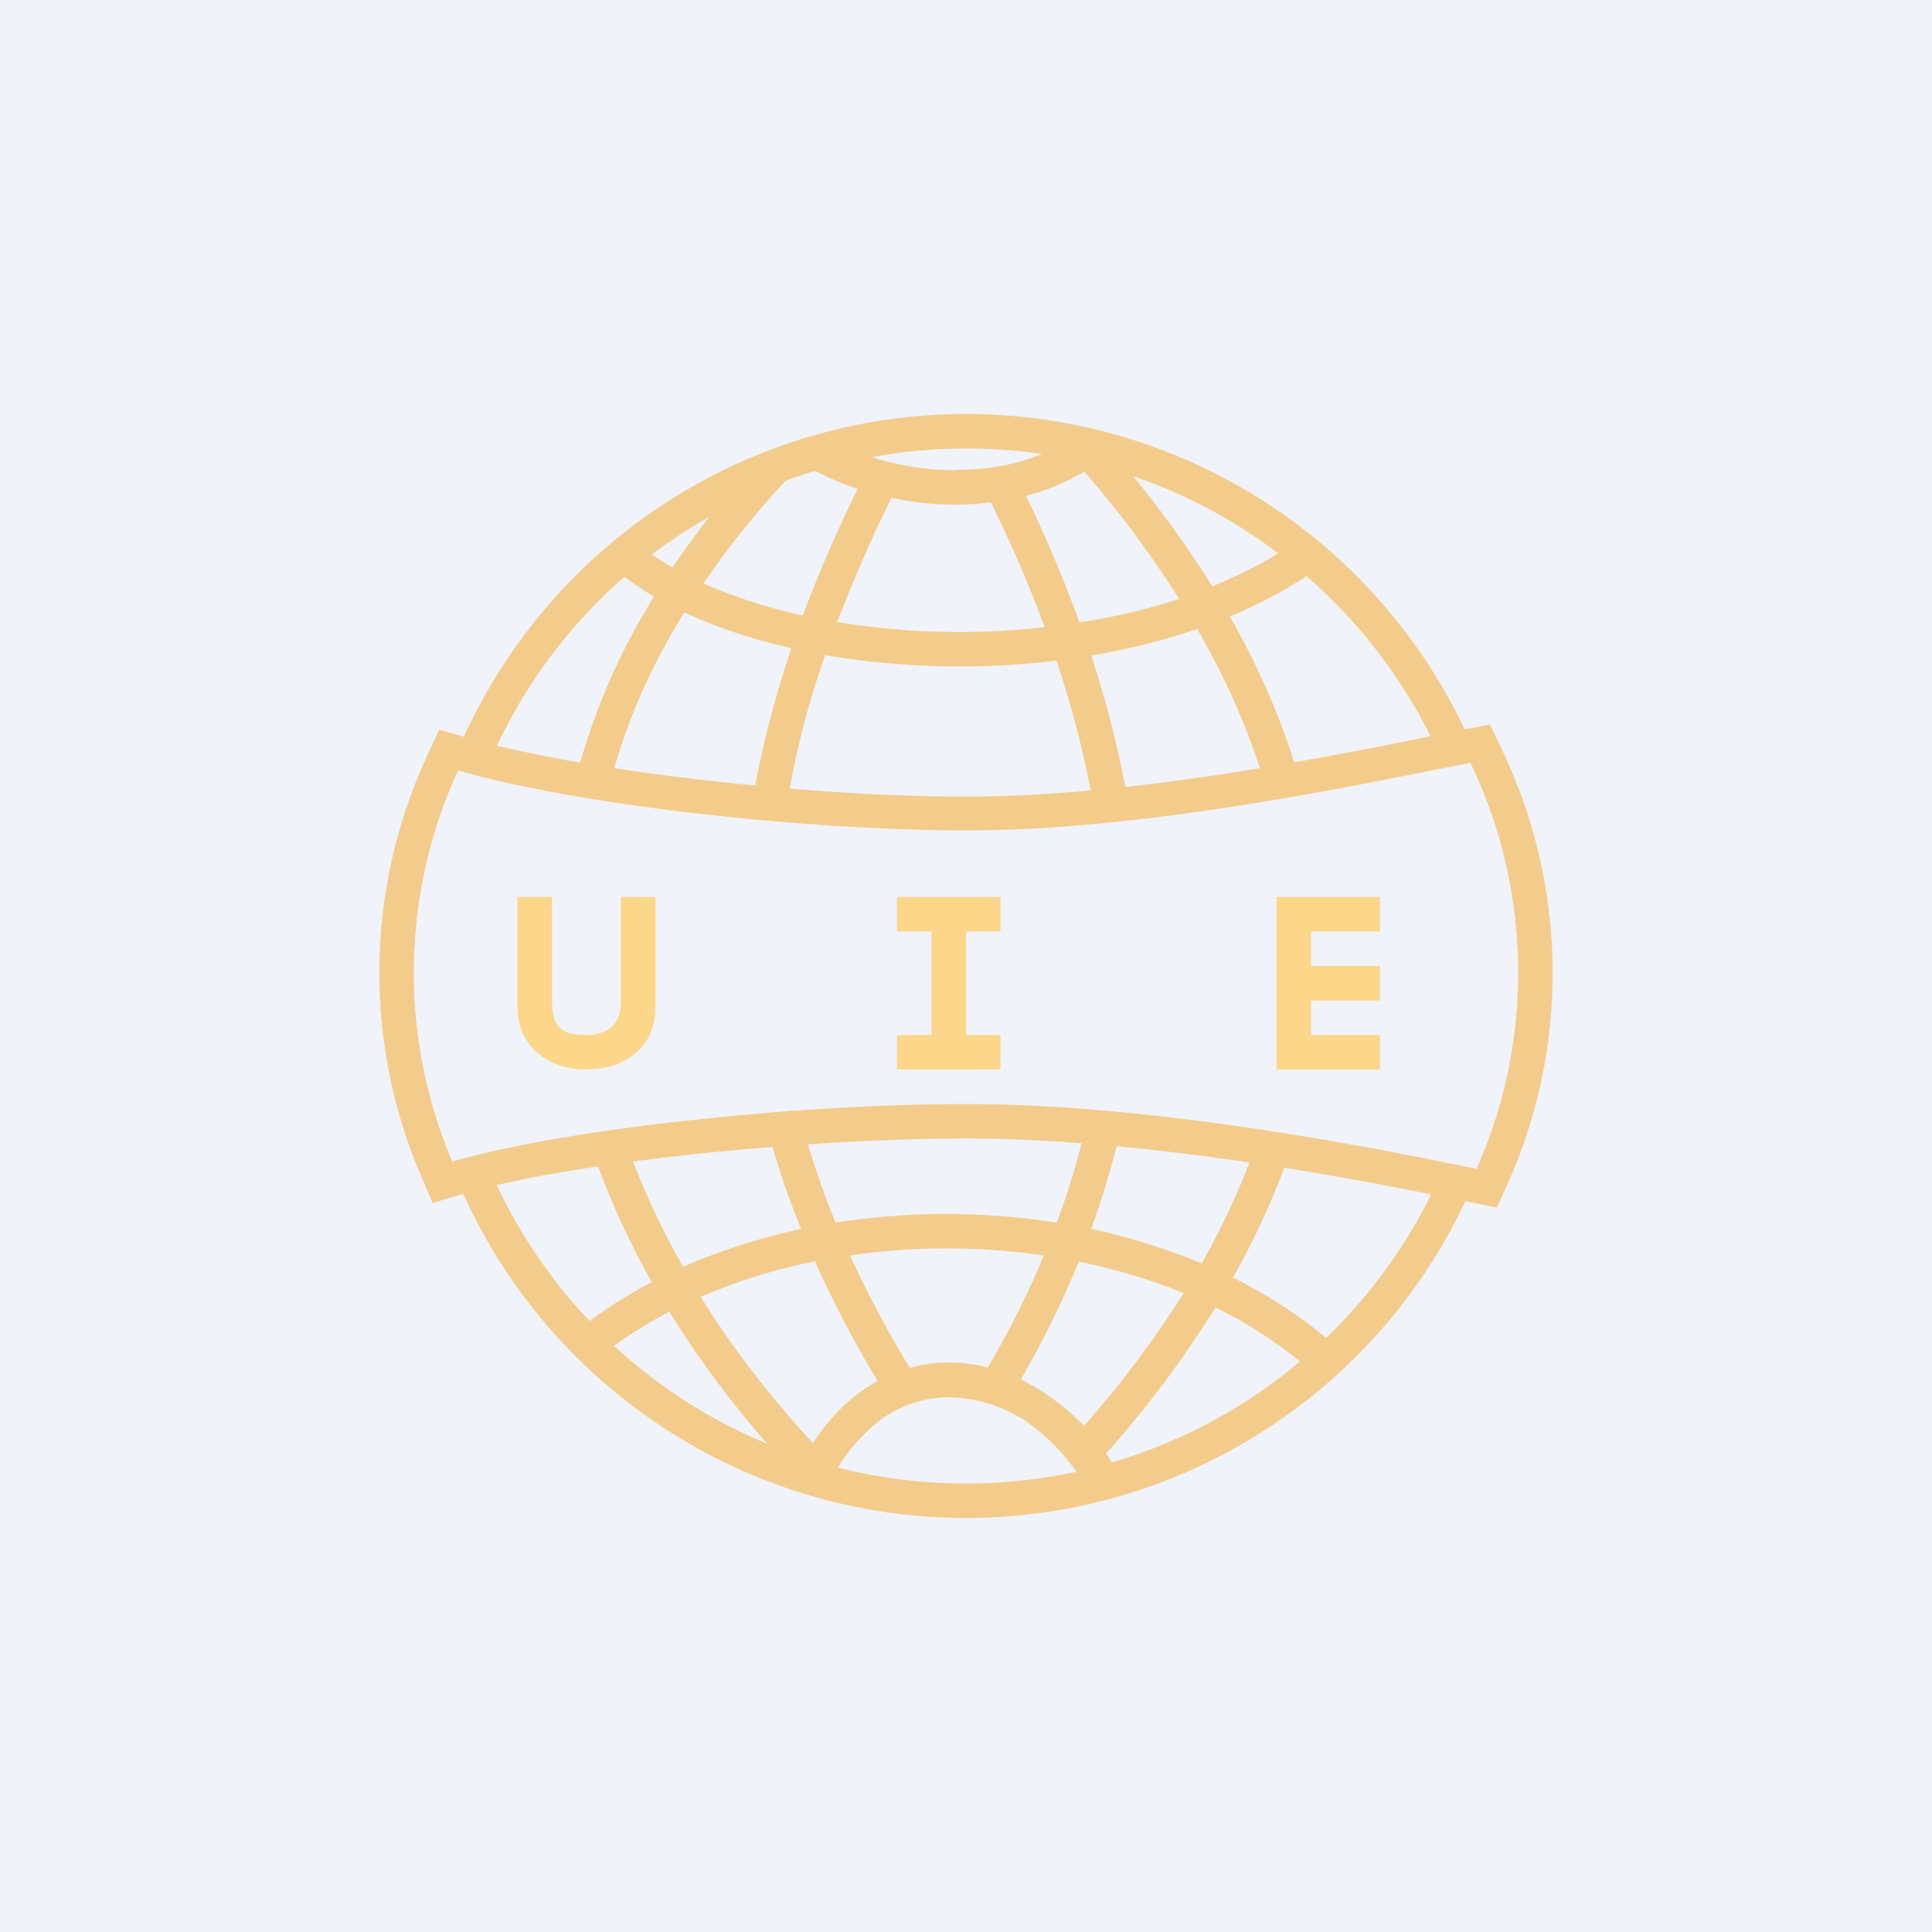
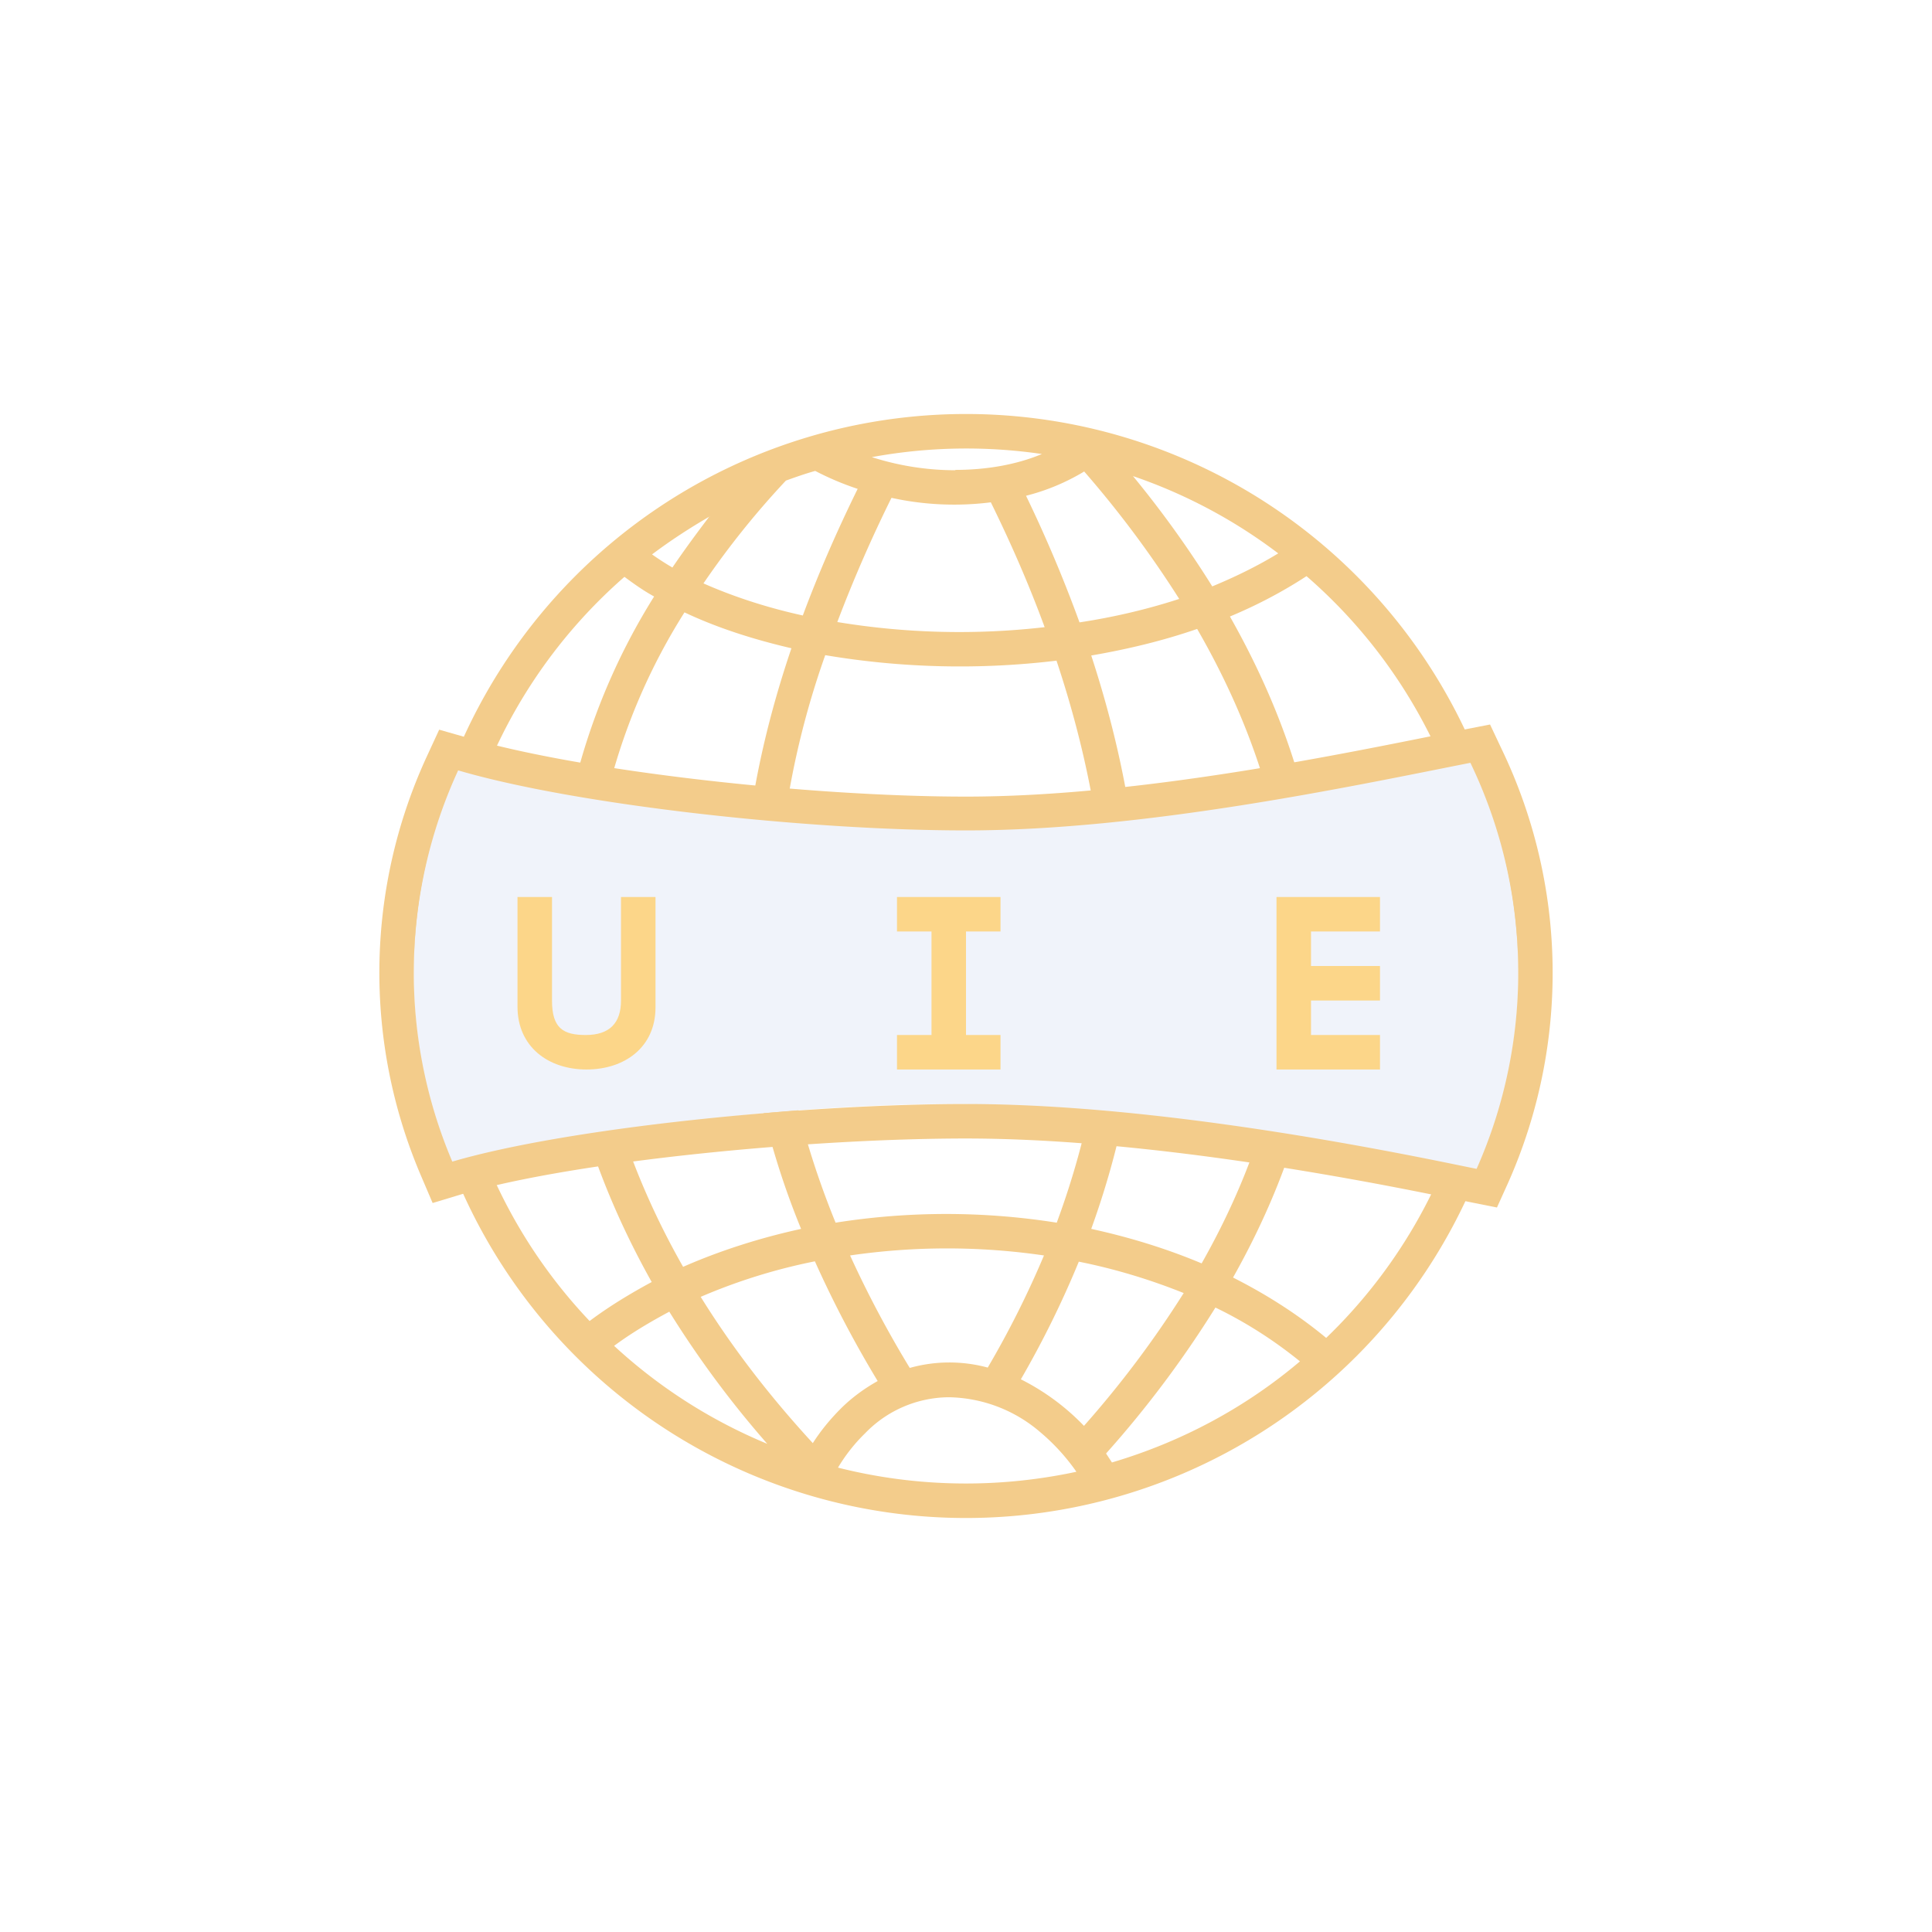
<svg xmlns="http://www.w3.org/2000/svg" width="56" height="56" viewBox="0 0 56 56">
-   <path fill="#F0F3FA" d="M0 0h56v56H0z" />
  <path fill="#F3CC8B" fill-rule="evenodd" d="M28 43c1.1 0 2.17-.12 3.2-.34a5.9 5.9 0 0 0-1.05-1.15 4.16 4.16 0 0 0-2.65-1.01 3.4 3.4 0 0 0-2.42 1.04c-.34.33-.6.68-.79 1 1.19.3 2.43.46 3.71.46Zm4.06-.87.17.26c2.03-.6 3.88-1.6 5.45-2.93-.74-.6-1.56-1.13-2.45-1.56a30.64 30.64 0 0 1-3.17 4.23Zm-.64-.8a6.7 6.7 0 0 0-1.83-1.35 28.27 28.27 0 0 0 1.68-3.41c1.05.21 2.07.52 3.04.91a29.64 29.64 0 0 1-2.9 3.86Zm4.32-4.3c.97.49 1.88 1.07 2.7 1.75a14.96 14.96 0 0 0-.57-22.08c-.69.45-1.43.84-2.22 1.17 1.7 3 2.64 6.08 2.72 9.24.09 3.29-.76 6.6-2.63 9.92Zm-1.04-18.8c1.68 2.91 2.6 5.9 2.68 8.9.07 3.1-.73 6.28-2.55 9.49-1.02-.43-2.1-.76-3.2-1 1.98-5.47 1.85-10.97 0-16.62 1.05-.18 2.09-.43 3.07-.77Zm.43-1.23c.68-.28 1.33-.6 1.92-.96a14.96 14.96 0 0 0-4.21-2.24 30.25 30.25 0 0 1 2.3 3.2Zm-3.71-3.34a30.37 30.37 0 0 1 2.76 3.7c-.92.3-1.9.53-2.89.68a39.2 39.2 0 0 0-1.55-3.67 6.2 6.2 0 0 0 1.68-.7Zm-1.14 4.52c-.44-1.2-.96-2.4-1.56-3.62a8.48 8.48 0 0 1-2.88-.13 40 40 0 0 0-1.57 3.6 21.7 21.7 0 0 0 6 .15Zm.34.97a23.45 23.45 0 0 1-6.7-.16A24.6 24.6 0 0 0 22.5 27c0 2.78.55 5.57 1.72 8.44a20.49 20.49 0 0 1 6.41 0c1.98-5.35 1.85-10.72-.01-16.3Zm-.36 17.24a19.45 19.45 0 0 0-5.62 0 31.27 31.27 0 0 0 1.73 3.26 4.25 4.25 0 0 1 2.26-.01 27.5 27.5 0 0 0 1.63-3.25Zm-4.82 3.64a31.9 31.9 0 0 1-1.82-3.47 16.6 16.6 0 0 0-3.31 1.03c.9 1.45 1.98 2.86 3.25 4.24.21-.33.48-.67.81-1 .3-.3.66-.57 1.07-.8Zm-3.2 1.82a29.06 29.06 0 0 1-2.84-3.83c-.56.3-1.1.62-1.6.99a15.01 15.01 0 0 0 4.44 2.84Zm-2.44-5.13c1.07-.47 2.23-.84 3.42-1.1A22.9 22.9 0 0 1 21.5 27c0-2.73.5-5.44 1.44-8.21-1.12-.26-2.17-.6-3.1-1.04a17.66 17.66 0 0 0-2.72 10.23c.15 2.93 1.06 5.89 2.68 8.74Zm-.84-19.43a18.64 18.64 0 0 0-2.83 10.73c.15 3.1 1.1 6.18 2.76 9.14-.63.34-1.24.71-1.8 1.13a14.96 14.96 0 0 1 1.01-21.57c.27.2.55.4.86.57Zm1.43-.38c.86.38 1.83.7 2.88.93.45-1.21.98-2.43 1.59-3.67a8.3 8.3 0 0 1-1.23-.52c-.29.08-.57.18-.85.28-.91.97-1.7 1.97-2.39 2.98Zm.18-1.95c-.38.5-.74.99-1.08 1.49a8.2 8.2 0 0 1-.59-.38c.53-.4 1.1-.77 1.67-1.1Zm7.12-1.34c.9 0 1.77-.15 2.51-.46a15.12 15.12 0 0 0-4.93.09c.78.25 1.6.38 2.42.38ZM28 44a16 16 0 1 0 0-32 16 16 0 0 0 0 32Z" />
  <path fill="#F0F3FA" d="M27.48 23.96c-4.64 0-10.79-.73-14.2-1.74a14.53 14.53 0 0 0-.17 11.57C16.5 32.78 22.85 32 27.5 32c5.16 0 11.88 1.3 15.3 2a14.52 14.52 0 0 0-.18-12c-3.48.7-9.97 1.96-15.14 1.96Z" />
  <path fill="#F3CC8B" fill-rule="evenodd" d="m12.73 21.15.84.24c3.29.96 9.85 1.7 14.43 1.7 5.05 0 10.93-1.24 14.42-1.94l.77-.15.33.7a14.98 14.98 0 0 1 .2 12.57l-.33.73-.8-.16-.91-.18C38.05 33.92 32.62 33 28 33c-4.55 0-11.32.65-14.6 1.61l-.86.26-.35-.82a14.96 14.96 0 0 1 .18-12.12l.36-.78Zm.38 12.52a14 14 0 0 1 .17-11.34c3.41 1 10.07 1.74 14.72 1.74 5.16 0 11.14-1.27 14.62-1.96a14.02 14.02 0 0 1 .18 11.77l-.93-.19C38.27 32.96 32.73 32 28 32c-4.65 0-11.51.68-14.89 1.67Z" />
  <path fill="#FCD689" d="M19 29.2c0 1.16-.9 1.8-2 1.8-1.11 0-2-.66-2-1.82V26h1v3c0 .81.33 1 .98 1 .69 0 1.02-.35 1.02-1v-3h1v3.2ZM29 31h-3v-1h1v-3h-1v-1h3v1h-1v3h1v1Zm11 0h-3v-5h3v1h-2v1h2v1h-2v1h2v1Z" />
</svg>